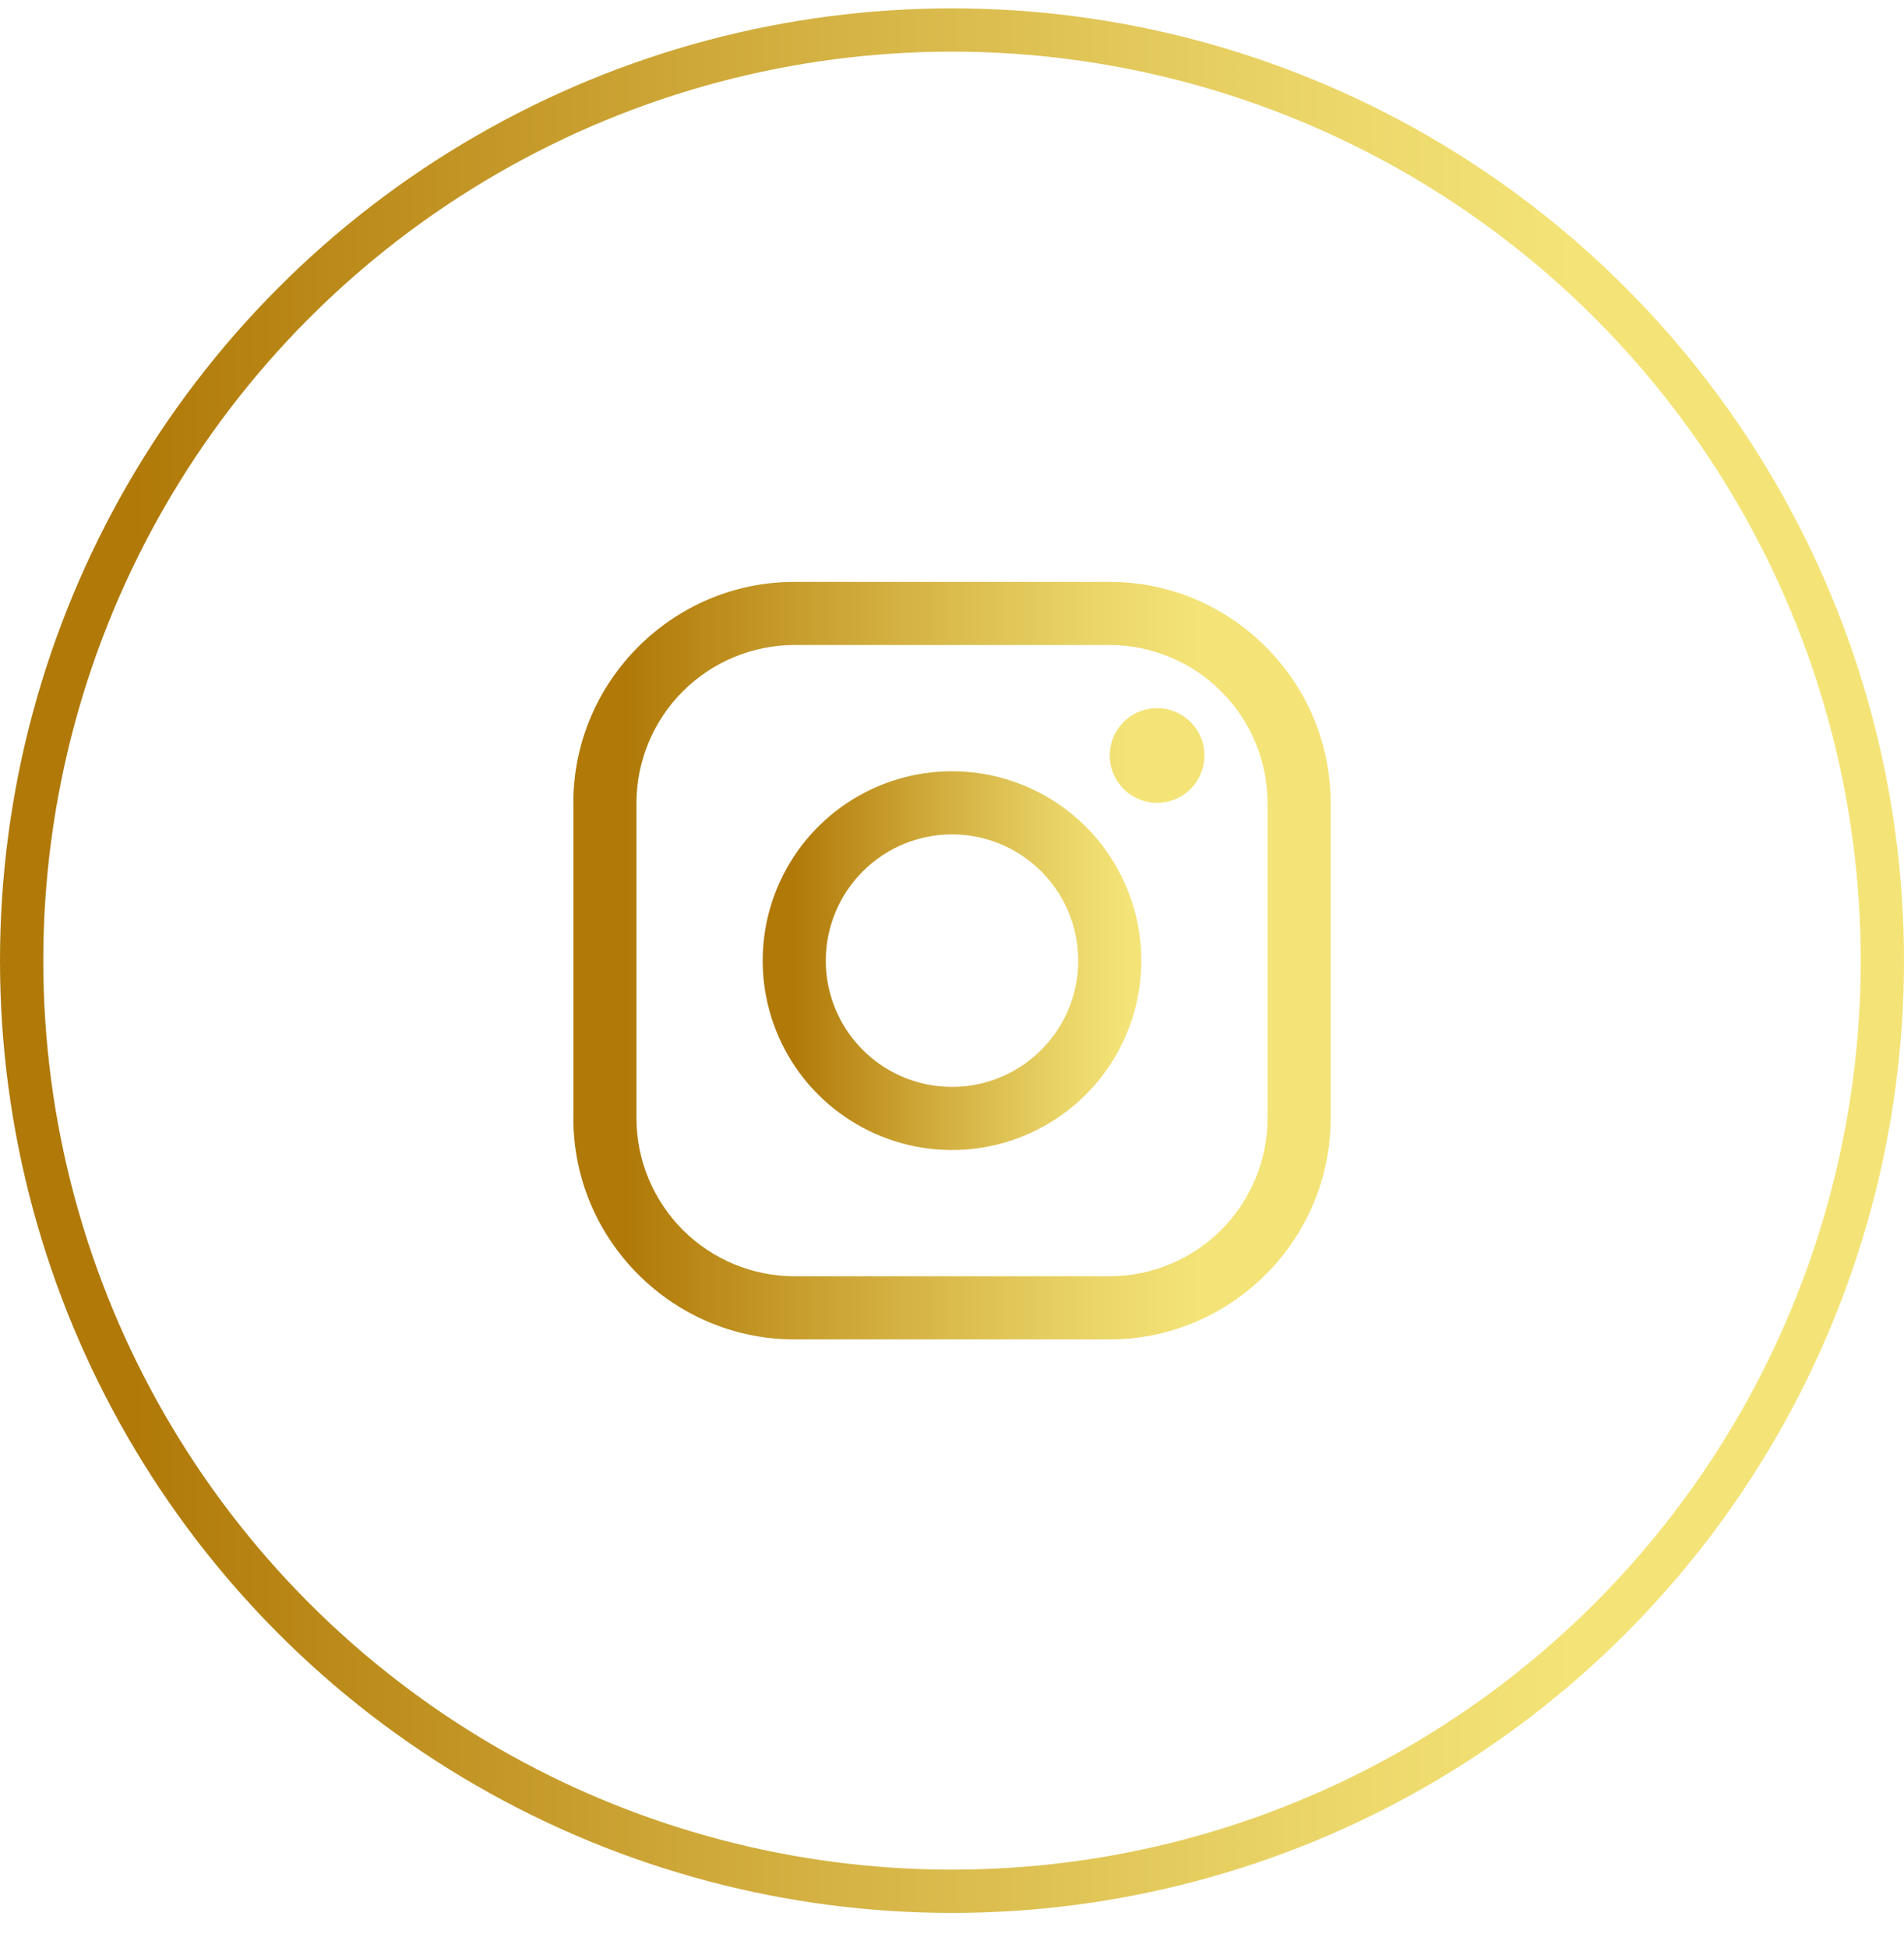
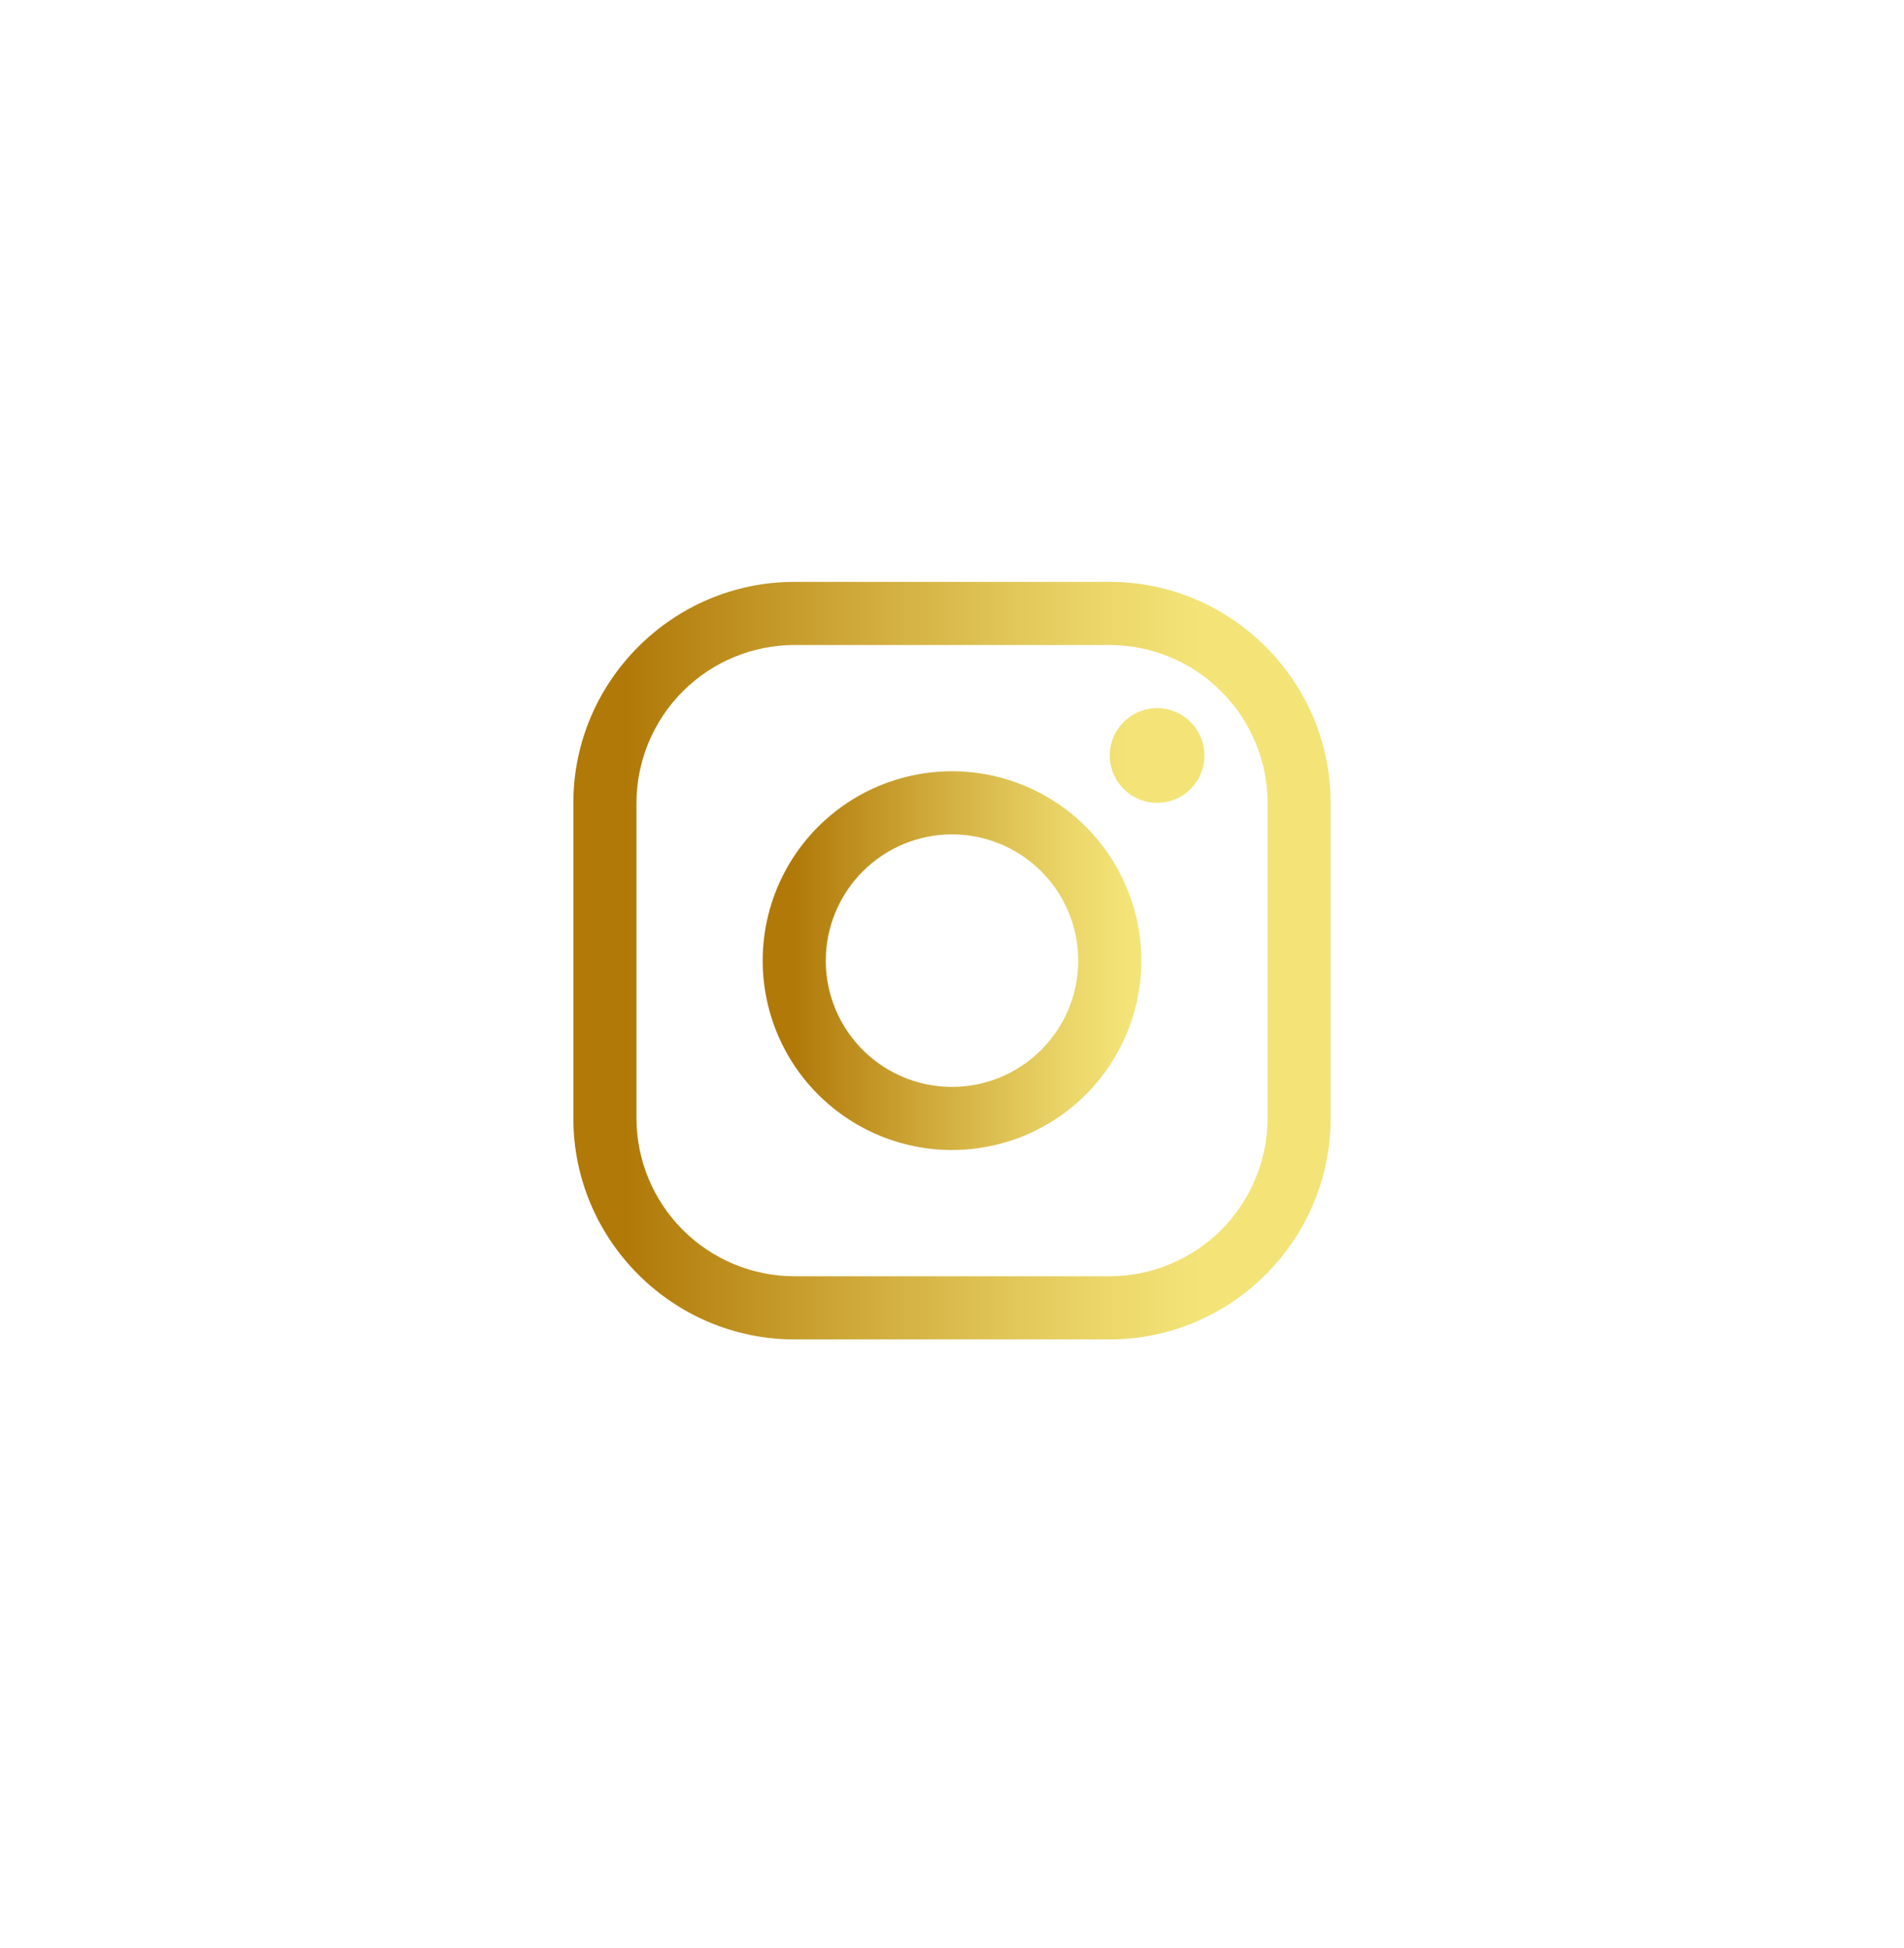
<svg xmlns="http://www.w3.org/2000/svg" width="44" height="45" viewBox="0 0 44 45" fill="none">
  <path d="M25.646 14.901C26.612 14.904 27.538 15.289 28.221 15.972C28.904 16.655 29.289 17.581 29.292 18.547V25.839C29.289 26.805 28.904 27.73 28.221 28.414C27.538 29.097 26.612 29.482 25.646 29.485H18.354C17.388 29.482 16.462 29.097 15.779 28.414C15.096 27.73 14.711 26.805 14.708 25.839V18.547C14.711 17.581 15.096 16.655 15.779 15.972C16.462 15.289 17.388 14.904 18.354 14.901H25.646ZM25.646 13.443H18.354C15.547 13.443 13.25 15.74 13.25 18.547V25.839C13.25 28.646 15.547 30.943 18.354 30.943H25.646C28.453 30.943 30.75 28.646 30.75 25.839V18.547C30.75 15.74 28.453 13.443 25.646 13.443Z" fill="url(#paint0_linear_742_2873)" />
  <path d="M26.739 18.547C26.523 18.547 26.312 18.483 26.132 18.363C25.952 18.243 25.812 18.072 25.729 17.872C25.646 17.672 25.625 17.452 25.667 17.24C25.709 17.028 25.813 16.833 25.966 16.68C26.119 16.527 26.314 16.423 26.526 16.381C26.738 16.338 26.958 16.36 27.158 16.443C27.358 16.526 27.529 16.666 27.649 16.846C27.769 17.026 27.833 17.237 27.833 17.453C27.834 17.597 27.805 17.739 27.75 17.872C27.696 18.005 27.615 18.126 27.514 18.227C27.412 18.329 27.291 18.41 27.158 18.465C27.026 18.519 26.883 18.547 26.739 18.547ZM22 19.276C22.577 19.276 23.141 19.447 23.62 19.768C24.1 20.088 24.474 20.544 24.695 21.077C24.916 21.61 24.973 22.196 24.861 22.762C24.748 23.328 24.47 23.847 24.062 24.255C23.654 24.663 23.135 24.941 22.569 25.054C22.003 25.166 21.417 25.108 20.884 24.888C20.351 24.667 19.895 24.293 19.575 23.813C19.254 23.334 19.083 22.77 19.083 22.193C19.084 21.419 19.392 20.678 19.938 20.131C20.485 19.584 21.227 19.277 22 19.276ZM22 17.818C21.135 17.818 20.289 18.074 19.569 18.555C18.85 19.036 18.289 19.719 17.958 20.519C17.627 21.318 17.54 22.198 17.709 23.046C17.878 23.895 18.294 24.675 18.906 25.286C19.518 25.898 20.298 26.315 21.146 26.484C21.995 26.653 22.875 26.566 23.674 26.235C24.474 25.904 25.157 25.343 25.638 24.623C26.118 23.904 26.375 23.058 26.375 22.193C26.375 21.032 25.914 19.92 25.093 19.099C24.273 18.279 23.16 17.818 22 17.818Z" fill="url(#paint1_linear_742_2873)" />
-   <circle cx="22" cy="22.193" r="21.5" stroke="url(#paint2_linear_742_2873)" />
  <defs>
    <linearGradient id="paint0_linear_742_2873" x1="13.25" y1="22.193" x2="30.75" y2="22.193" gradientUnits="userSpaceOnUse">
      <stop offset="0.069" stop-color="#B07908" />
      <stop offset="0.384" stop-color="#D0AB3C" />
      <stop offset="0.678" stop-color="#EAD467" />
      <stop offset="0.828" stop-color="#F4E478" />
    </linearGradient>
    <linearGradient id="paint1_linear_742_2873" x1="17.625" y1="21.464" x2="27.833" y2="21.464" gradientUnits="userSpaceOnUse">
      <stop offset="0.069" stop-color="#B07908" />
      <stop offset="0.384" stop-color="#D0AB3C" />
      <stop offset="0.678" stop-color="#EAD467" />
      <stop offset="0.828" stop-color="#F4E478" />
    </linearGradient>
    <linearGradient id="paint2_linear_742_2873" x1="0" y1="22.193" x2="44" y2="22.193" gradientUnits="userSpaceOnUse">
      <stop offset="0.069" stop-color="#B07908" />
      <stop offset="0.384" stop-color="#D0AB3C" />
      <stop offset="0.678" stop-color="#EAD467" />
      <stop offset="0.828" stop-color="#F4E478" />
    </linearGradient>
  </defs>
</svg>